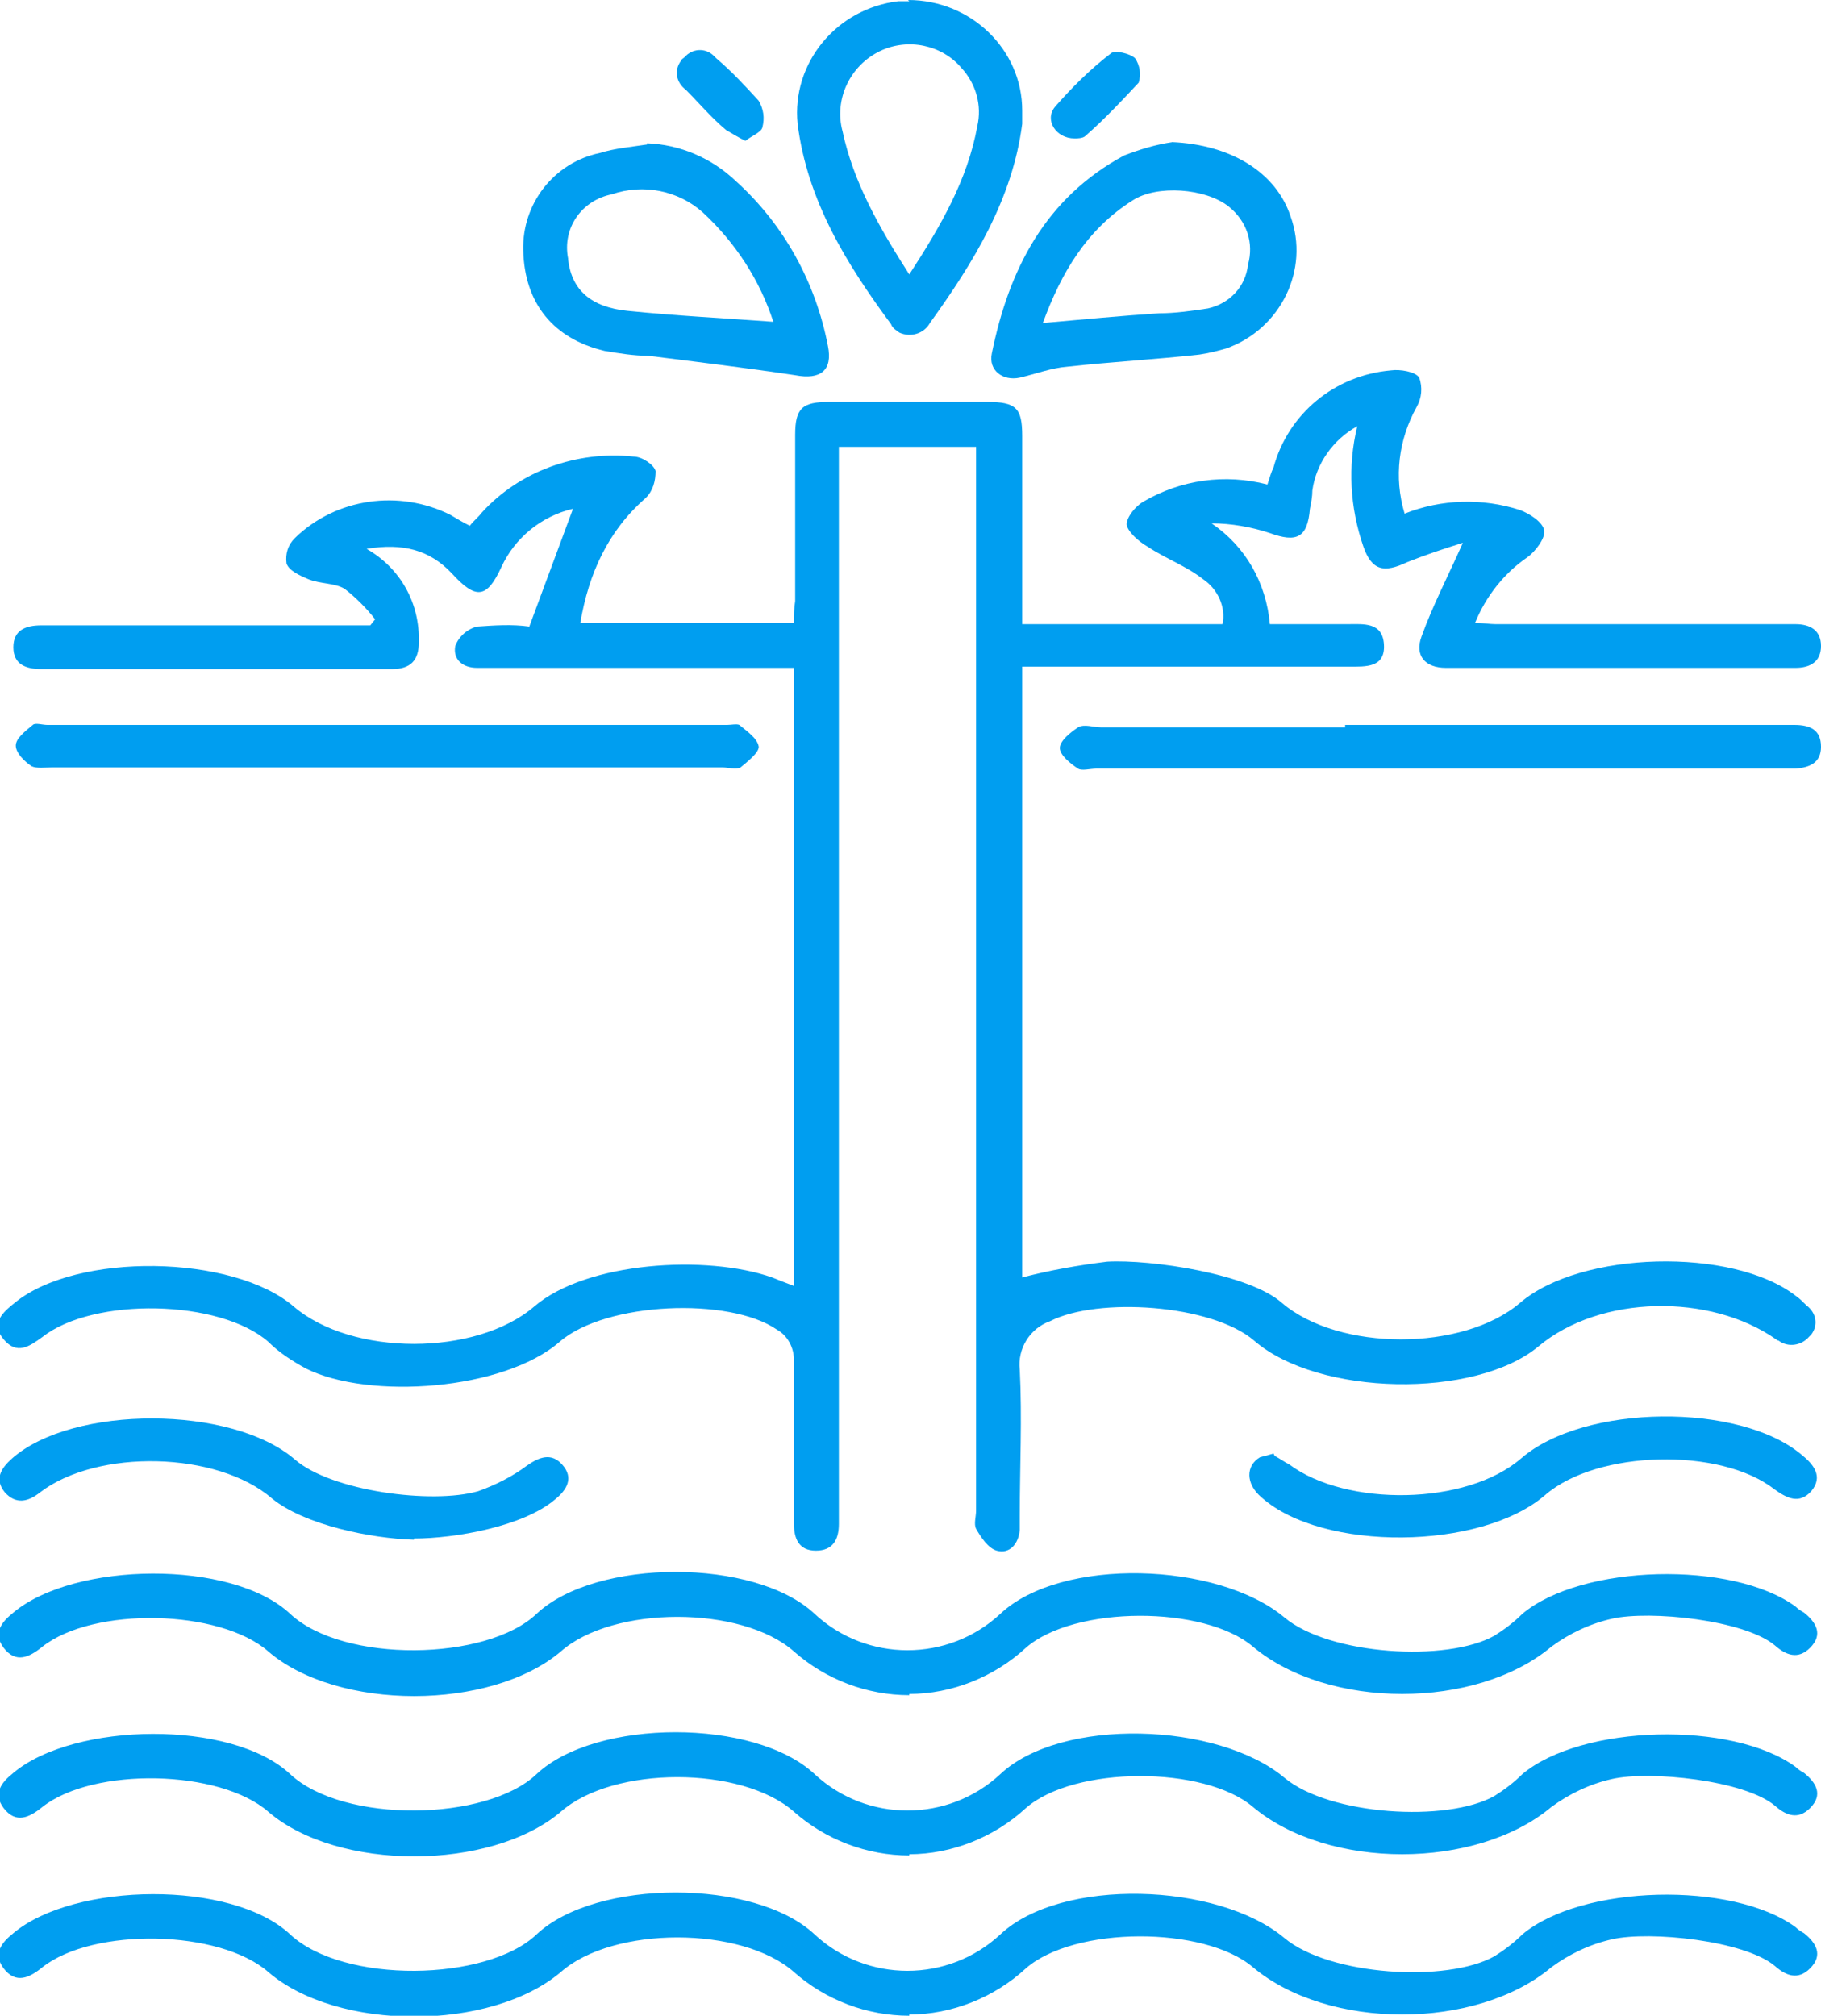
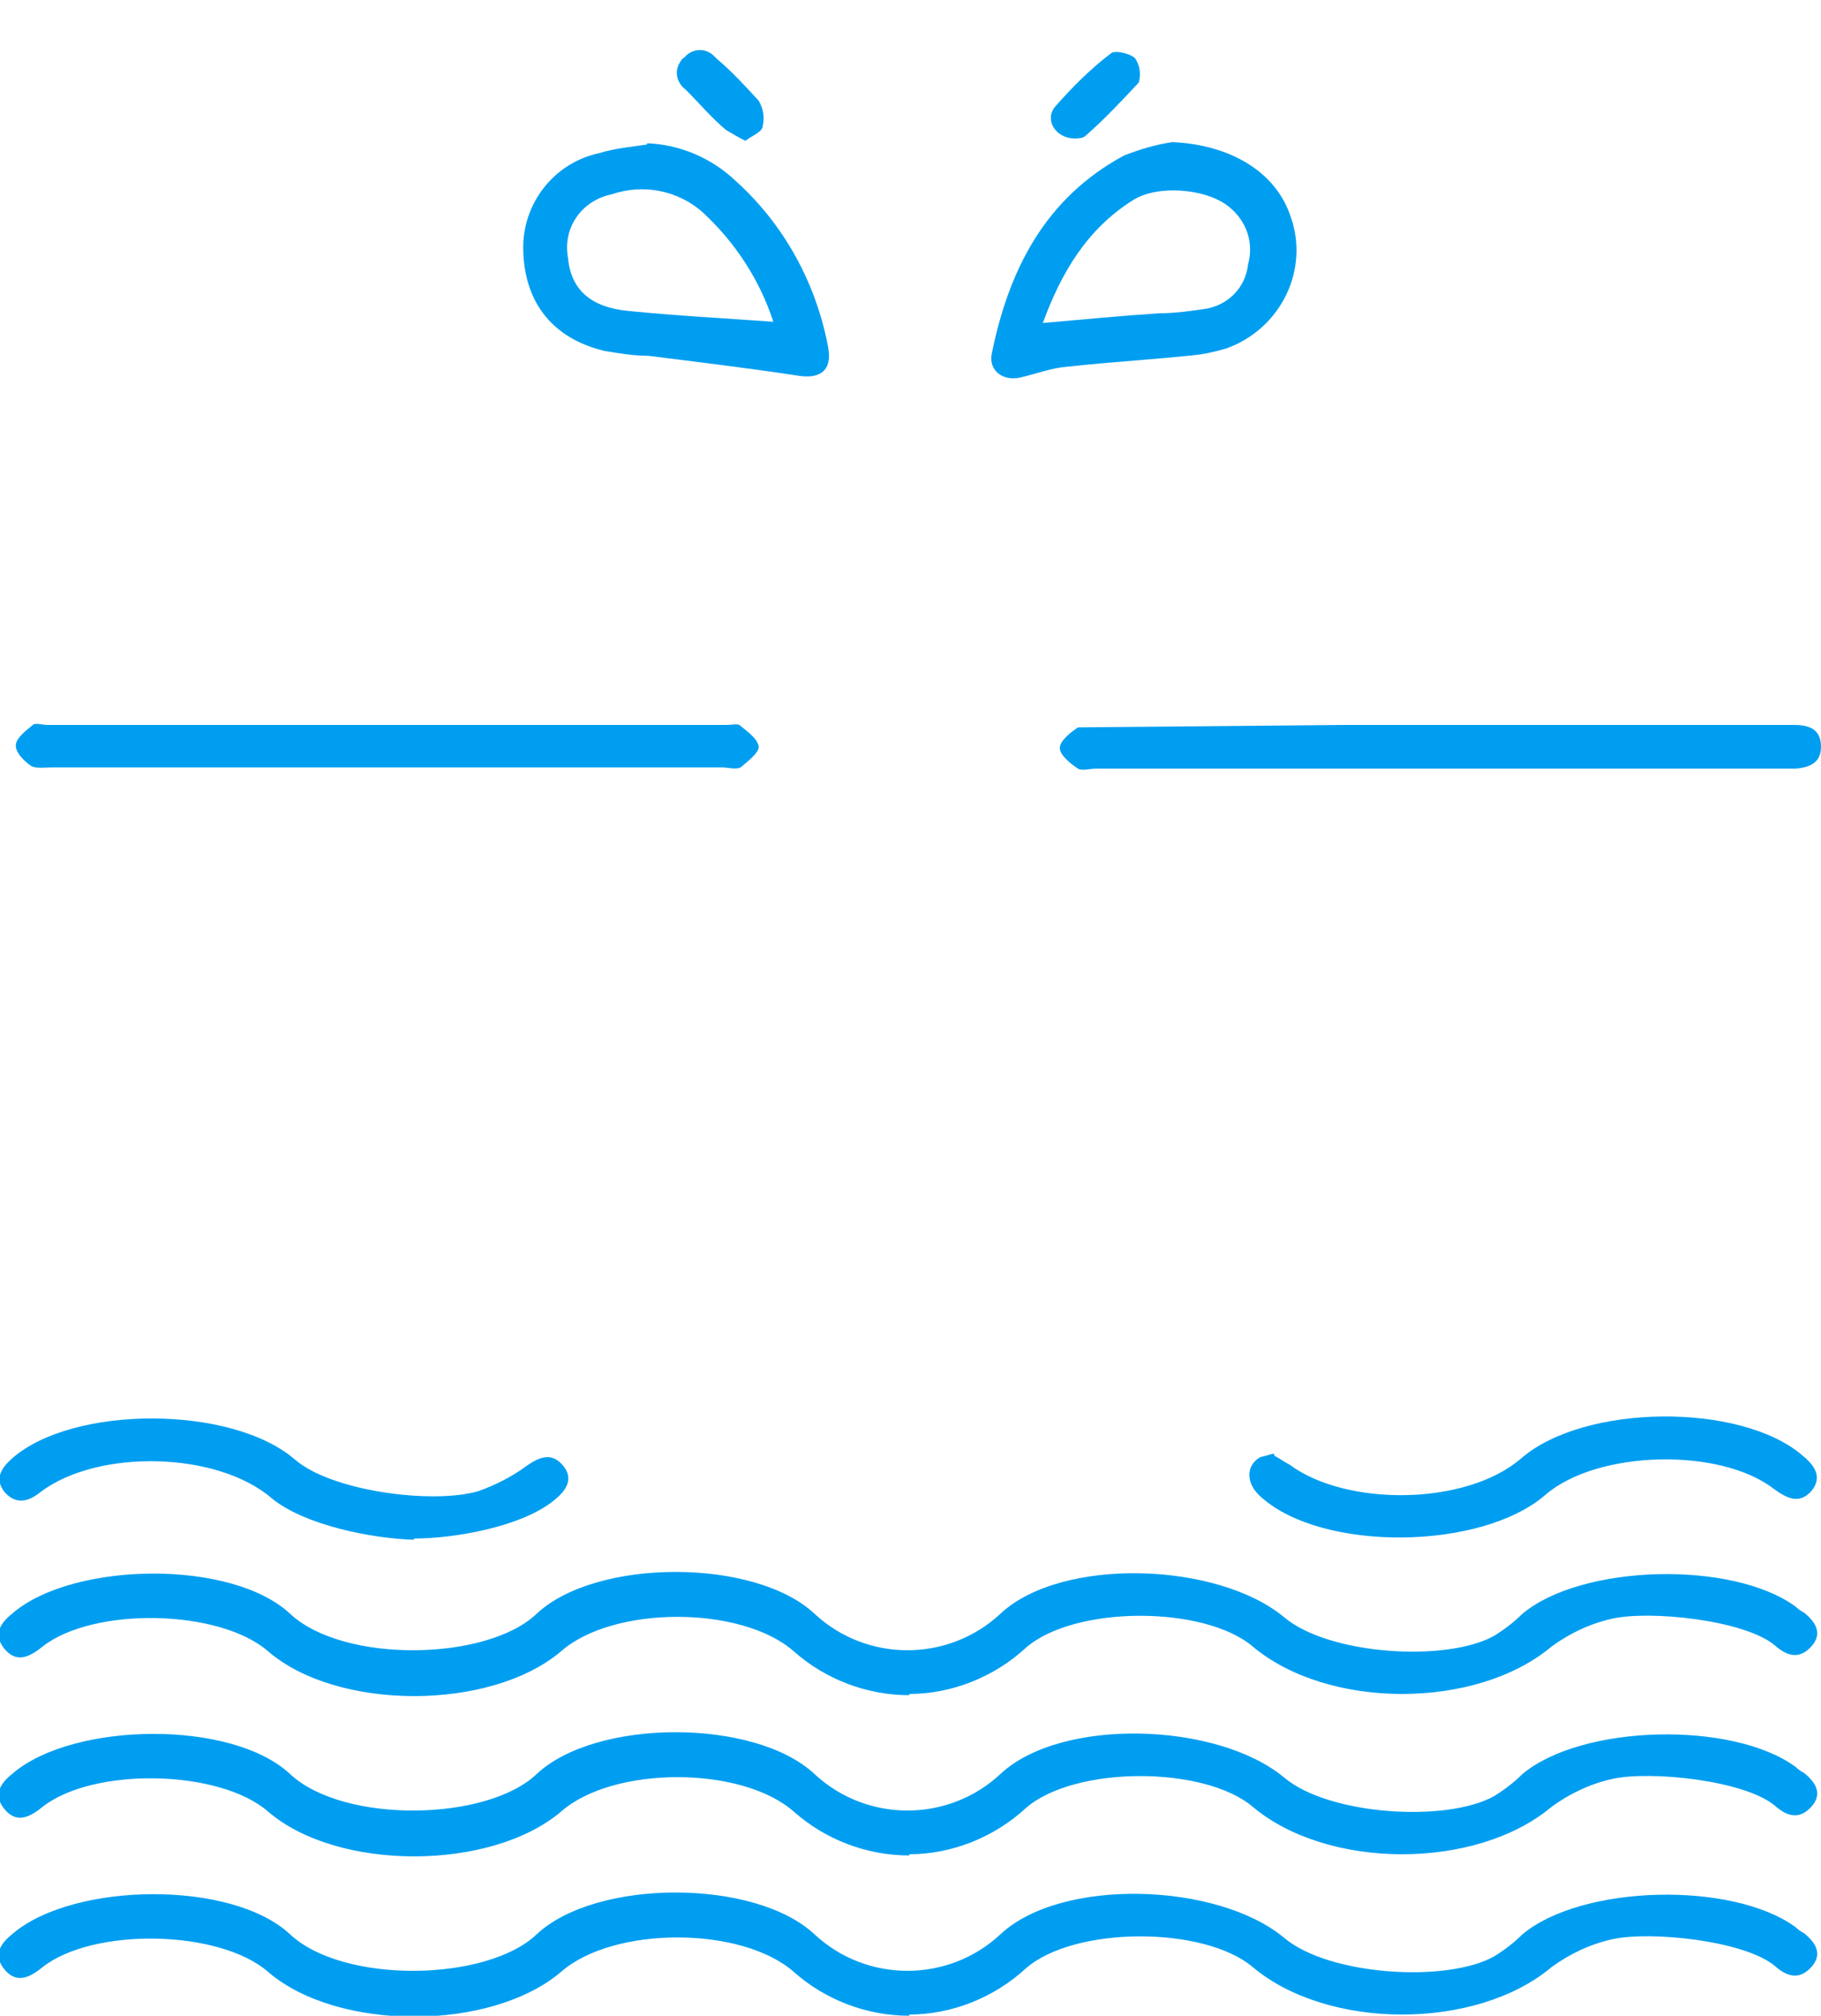
<svg xmlns="http://www.w3.org/2000/svg" id="Group_35" width="150" height="166" version="1.1" viewBox="0 0 150 166">
  <defs>
    <clipPath id="clippath">
      <rect width="150" height="166" style="fill: none;" />
    </clipPath>
  </defs>
  <g style="clip-path: url(#clippath);">
    <g id="Group_34">
-       <path id="Path_56" d="M65.4,105.7v-50.7h-24.7c-.5,0-.9,0-1.4,0-1.2,0-2-.7-1.8-1.8.3-.8,1-1.4,1.8-1.6,1.4-.1,2.9-.2,4.3,0l3.6-9.7c-2.6.6-4.8,2.4-5.9,4.8-1.2,2.6-2.1,2.7-4.1.5-1.8-1.9-4-2.5-7-2,2.8,1.6,4.4,4.5,4.3,7.7,0,1.5-.7,2.2-2.2,2.2-5,0-23.9,0-28.9,0-1.3,0-2.3-.4-2.3-1.8,0-1.4,1-1.8,2.3-1.8,3.8,0,21.4,0,25.2,0h1.9l.4-.5c-.7-.9-1.6-1.8-2.5-2.5-.8-.5-2-.4-3-.8-.7-.3-1.6-.7-1.8-1.3-.1-.8.1-1.5.7-2.1,3.4-3.3,8.6-4,12.8-1.9.5.3,1,.6,1.6.9.3-.4.7-.7,1-1.1,3.1-3.4,7.8-5.1,12.5-4.6.7,0,1.7.7,1.8,1.2,0,.8-.2,1.6-.8,2.2-3.1,2.7-4.7,6.2-5.4,10.3h17.6c0-.6,0-1.2.1-1.8,0-4.6,0-9.2,0-13.7,0-2.2.6-2.7,2.8-2.7,4.3,0,8.6,0,13,0,2.4,0,2.9.5,2.9,2.8,0,4.5,0,9,0,13.6v1.9h16.5c.3-1.4-.4-2.9-1.6-3.7-1.4-1.1-3.1-1.7-4.6-2.7-.7-.4-1.6-1.2-1.7-1.8,0-.6.7-1.5,1.4-1.9,3.1-1.8,6.7-2.3,10.2-1.4.2-.6.3-1,.5-1.4,1.2-4.4,5-7.6,9.7-8,.7-.1,2,.1,2.3.6.3.8.2,1.7-.2,2.4-1.5,2.7-1.9,5.8-1,8.8,3-1.2,6.4-1.3,9.5-.3.8.3,1.9,1,2,1.7.1.6-.7,1.7-1.4,2.2-1.9,1.3-3.4,3.2-4.3,5.4.7,0,1.2.1,1.7.1,3.2,0,21.6,0,24.7,0,1.2,0,2.1.5,2.1,1.8s-.9,1.8-2.1,1.8c-4.5,0-24.3,0-28.8,0-1.7,0-2.6-1-2-2.6.9-2.5,2.2-5,3.4-7.7-1.6.5-3.1,1-4.6,1.6-1.9.9-2.9.7-3.6-1.3-1.1-3.2-1.3-6.6-.5-9.9-2,1.1-3.4,3.1-3.7,5.3,0,.5-.1,1-.2,1.5-.2,2.4-1.1,2.8-3.3,2-1.5-.5-3.2-.8-4.8-.8,2.8,1.9,4.5,4.9,4.8,8.3h6.4c1.3,0,2.9-.2,3,1.7s-1.5,1.8-2.9,1.8c-8.2,0-16.5,0-24.7,0h-2.2v50.3c2.3-.6,4.6-1,7-1.3,3.6-.2,11.7,1,14.4,3.4,4.7,4,14.9,4,19.6,0,5-4.3,17.5-4.6,22.7-.6.3.2.6.5.9.8.8.6,1,1.6.4,2.4,0,0-.1.1-.2.2-.6.7-1.7.9-2.5.3,0,0-.1,0-.2-.1-5.4-3.8-14.5-3.7-19.6.6-5.2,4.3-18.1,4.1-23.4-.5-3.5-3-12.9-3.6-16.8-1.6-1.7.6-2.7,2.3-2.5,4,.2,4,0,8,0,12,0,.4,0,.8,0,1.2-.1,1.1-.8,2-1.9,1.7-.7-.2-1.3-1.1-1.7-1.8-.2-.4,0-1,0-1.5V36.8h-11.3v87.3c0,.5,0,.9,0,1.4,0,1.3-.5,2.2-1.9,2.2-1.4,0-1.8-1-1.8-2.2v-1c0-4.2,0-8.4,0-12.5,0-1-.5-2-1.4-2.5-3.9-2.7-14.1-2.3-17.9,1-4.6,4-15.7,4.8-20.9,2.2-1.1-.6-2.2-1.3-3.1-2.2-4-3.5-14.4-3.7-18.6-.4-1.1.8-2.1,1.5-3.2.2s-.1-2.2.9-3c5.1-4.2,18-4,23,.3,4.8,4.1,15,4.1,19.8,0,4.3-3.7,14.2-4.3,19.6-2.4.5.2,1,.4,1.8.7" style="fill: #009ef0;" />
      <path id="Path_57" d="M74.9,139.6c-3.5,0-6.9-1.3-9.5-3.6-4.3-3.8-14.9-3.8-19.2,0-5.8,4.9-18.4,4.9-24.1,0-4-3.5-14.4-3.7-18.6-.4-1.1.9-2.2,1.4-3.2.1-.9-1.2-.2-2.1.8-2.9,5-4.2,18-4.4,22.8.1,4.4,4.1,16.2,3.9,20.3,0,4.9-4.6,18-4.6,22.9,0,4.3,4,11,4,15.3,0,5-4.7,17.9-4.3,23.4.3,3.7,3.1,13.4,3.7,17.3,1.5.8-.5,1.6-1.1,2.3-1.8,4.9-4.1,17.3-4.4,22.5-.6.2.2.5.4.7.5,1,.8,1.6,1.8.5,2.9-1,1-2,.6-2.9-.2-2.5-2.1-10.3-2.9-13.4-2.2-1.8.4-3.5,1.2-5,2.3-6.2,5.2-18.4,5.2-24.6,0-4-3.4-14.7-3.4-18.7.1-2.6,2.4-6.1,3.8-9.6,3.8" style="fill: #009ef0;" />
      <path id="Path_58" d="M74.9,152.8c-3.5,0-6.9-1.3-9.5-3.6-4.3-3.8-14.9-3.8-19.2,0-5.8,4.9-18.4,4.9-24.1,0-4-3.5-14.4-3.7-18.6-.4-1.1.9-2.2,1.4-3.2.1-.9-1.2-.2-2.1.8-2.9,5-4.2,18-4.4,22.8.1,4.4,4.1,16.2,3.9,20.3,0,4.9-4.6,18-4.6,22.9,0,4.3,4,11,4,15.3,0,5-4.7,17.9-4.3,23.4.3,3.7,3.1,13.4,3.7,17.3,1.5.8-.5,1.6-1.1,2.3-1.8,4.9-4.1,17.3-4.4,22.5-.6.2.2.5.4.7.5,1,.8,1.6,1.8.5,2.9-1,1-2,.6-2.9-.2-2.5-2.1-10.3-2.9-13.4-2.2-1.8.4-3.5,1.2-5,2.3-6.2,5.2-18.4,5.2-24.6,0-4-3.4-14.7-3.4-18.7.1-2.6,2.4-6.1,3.8-9.6,3.8" style="fill: #009ef0;" />
      <path id="Path_59" d="M74.9,166c-3.5,0-6.9-1.3-9.5-3.6-4.3-3.8-14.9-3.8-19.2,0-5.8,4.9-18.4,4.9-24.1,0-4-3.5-14.4-3.7-18.6-.4-1.1.9-2.2,1.4-3.2.1-.9-1.2-.2-2.1.8-2.9,5-4.2,18-4.4,22.8.1,4.4,4.1,16.2,3.9,20.3,0,4.9-4.6,18-4.6,22.9,0,4.3,4,11,4,15.3,0,5-4.7,17.9-4.3,23.4.3,3.7,3.1,13.4,3.7,17.3,1.5.8-.5,1.6-1.1,2.3-1.8,4.9-4.1,17.3-4.4,22.5-.6.2.2.5.4.7.5,1,.8,1.6,1.8.5,2.9-1,1-2,.6-2.9-.2-2.5-2.1-10.3-2.9-13.4-2.2-1.8.4-3.5,1.2-5,2.3-6.2,5.2-18.4,5.2-24.6,0-4-3.4-14.7-3.4-18.7.1-2.6,2.4-6.1,3.8-9.6,3.8" style="fill: #009ef0;" />
-       <path id="Path_60" d="M74.8,0c5.2,0,9.4,4.1,9.4,9.1,0,.4,0,.7,0,1.1-.8,6.2-4,11.4-7.6,16.4-.5.9-1.6,1.2-2.5.8-.3-.2-.6-.4-.7-.7-3.7-5-6.9-10.2-7.7-16.5-.5-5,3.2-9.5,8.3-10.1.3,0,.6,0,.9,0M74.9,22.6c2.6-4,4.8-7.8,5.6-12.2.4-1.7-.1-3.5-1.3-4.8-1.6-1.9-4.4-2.5-6.7-1.4-2.5,1.2-3.8,4-3.1,6.6.9,4.2,3,7.9,5.5,11.8" style="fill: #009ef0;" />
      <path id="Path_61" d="M96.5,11.7c4.9.2,8.6,2.5,9.8,6.1,1.6,4.4-.8,9.3-5.3,10.9-.7.2-1.5.4-2.2.5-3.6.4-7.3.6-10.9,1-1.3.1-2.6.6-3.9.9-1.4.3-2.6-.6-2.3-2,1.4-6.9,4.4-12.8,10.9-16.3,1.3-.5,2.6-.9,4-1.1M85.9,26.6c3.4-.3,6.5-.6,9.6-.8,1.3,0,2.7-.2,4-.4,1.8-.4,3.1-1.8,3.3-3.6.5-1.8-.1-3.6-1.6-4.8-1.9-1.5-5.9-1.8-7.9-.5-3.8,2.4-5.9,6-7.4,10.1" style="fill: #009ef0;" />
      <path id="Path_62" d="M53.3,11.8c2.7.1,5.3,1.2,7.3,3.1,4,3.6,6.6,8.4,7.6,13.6.4,2-.6,2.8-2.7,2.4-4-.6-8.1-1.1-12.1-1.6-1.2,0-2.4-.2-3.6-.4-4.2-1-6.6-3.9-6.7-8.3-.1-3.8,2.5-7.2,6.3-8,1.3-.4,2.6-.5,3.9-.7M63.7,26.5c-1.1-3.4-3.1-6.5-5.8-9-2-1.8-4.9-2.4-7.5-1.5-2.5.5-4.1,2.8-3.6,5.3,0,0,0,0,0,.1.3,2.5,1.9,3.9,4.9,4.2,3.9.4,7.9.6,12,.9" style="fill: #009ef0;" />
      <path id="Path_63" d="M38.8,63.2H4.3c-.6,0-1.3.1-1.7-.1-.6-.4-1.3-1.1-1.3-1.7s.8-1.2,1.4-1.7c.2-.2.8,0,1.2,0h56c.3,0,.8-.1,1,0,.6.5,1.5,1.1,1.6,1.8,0,.5-.9,1.2-1.5,1.7-.4.2-1,0-1.5,0h-20.7" style="fill: #009ef0;" />
-       <path id="Path_64" d="M110.8,59.7c7.2,0,29.7,0,37,0,1.3,0,2.2.4,2.2,1.8,0,1.3-.9,1.7-2.1,1.8h-57.6c-.5,0-1.2.2-1.5,0-.6-.4-1.5-1.1-1.5-1.7s.9-1.3,1.5-1.7c.5-.3,1.3,0,1.9,0,6.7,0,13.4,0,20.1,0" style="fill: #009ef0;" />
+       <path id="Path_64" d="M110.8,59.7c7.2,0,29.7,0,37,0,1.3,0,2.2.4,2.2,1.8,0,1.3-.9,1.7-2.1,1.8h-57.6c-.5,0-1.2.2-1.5,0-.6-.4-1.5-1.1-1.5-1.7s.9-1.3,1.5-1.7" style="fill: #009ef0;" />
      <path id="Path_65" d="M105,119.9c.4.2.8.5,1.2.7,4.7,3.5,14.6,3.4,19.1-.5,5.2-4.5,18-4.6,23.1-.3,1,.8,1.8,1.8.8,3-1,1.1-2,.6-3.1-.2-4.4-3.4-14.5-3.2-18.8.5-5.3,4.6-18.4,4.7-23.4.2-1.3-1.1-1.3-2.6-.1-3.3.4-.1.8-.2,1.1-.3" style="fill: #009ef0;" />
      <path id="Path_66" d="M34.1,126.8c-3.5-.1-9-1.2-11.7-3.4-4.5-3.9-14.4-4.1-19.1-.5-1,.8-2,1-2.9,0-.9-1.1-.3-2,.6-2.8,5-4.4,18.1-4.4,23.3.1,3,2.6,11.3,3.7,15.1,2.6,1.4-.5,2.8-1.2,4-2.1,1-.7,2-1.1,2.9-.1,1,1.1.4,2.1-.6,2.9-2.6,2.2-8.2,3.2-11.6,3.2" style="fill: #009ef0;" />
      <path id="Path_67" d="M61.4,11.6c-.6-.3-1.1-.6-1.6-.9-1.2-1-2.2-2.2-3.3-3.3-.8-.6-1-1.6-.4-2.4,0-.1.2-.2.3-.3.6-.7,1.7-.8,2.4-.1,0,0,.1.1.2.2,1.3,1.1,2.4,2.3,3.5,3.5.4.7.5,1.4.3,2.2-.1.4-.9.7-1.4,1.1" style="fill: #009ef0;" />
      <path id="Path_68" d="M88.5,11.4c-1.5,0-2.5-1.5-1.6-2.6,1.4-1.6,2.9-3.1,4.6-4.4.3-.3,1.6,0,2,.4.4.6.5,1.3.3,2-1.4,1.5-2.8,3-4.4,4.4-.2.2-.7.2-.8.2" style="fill: #009ef0;" />
    </g>
  </g>
</svg>